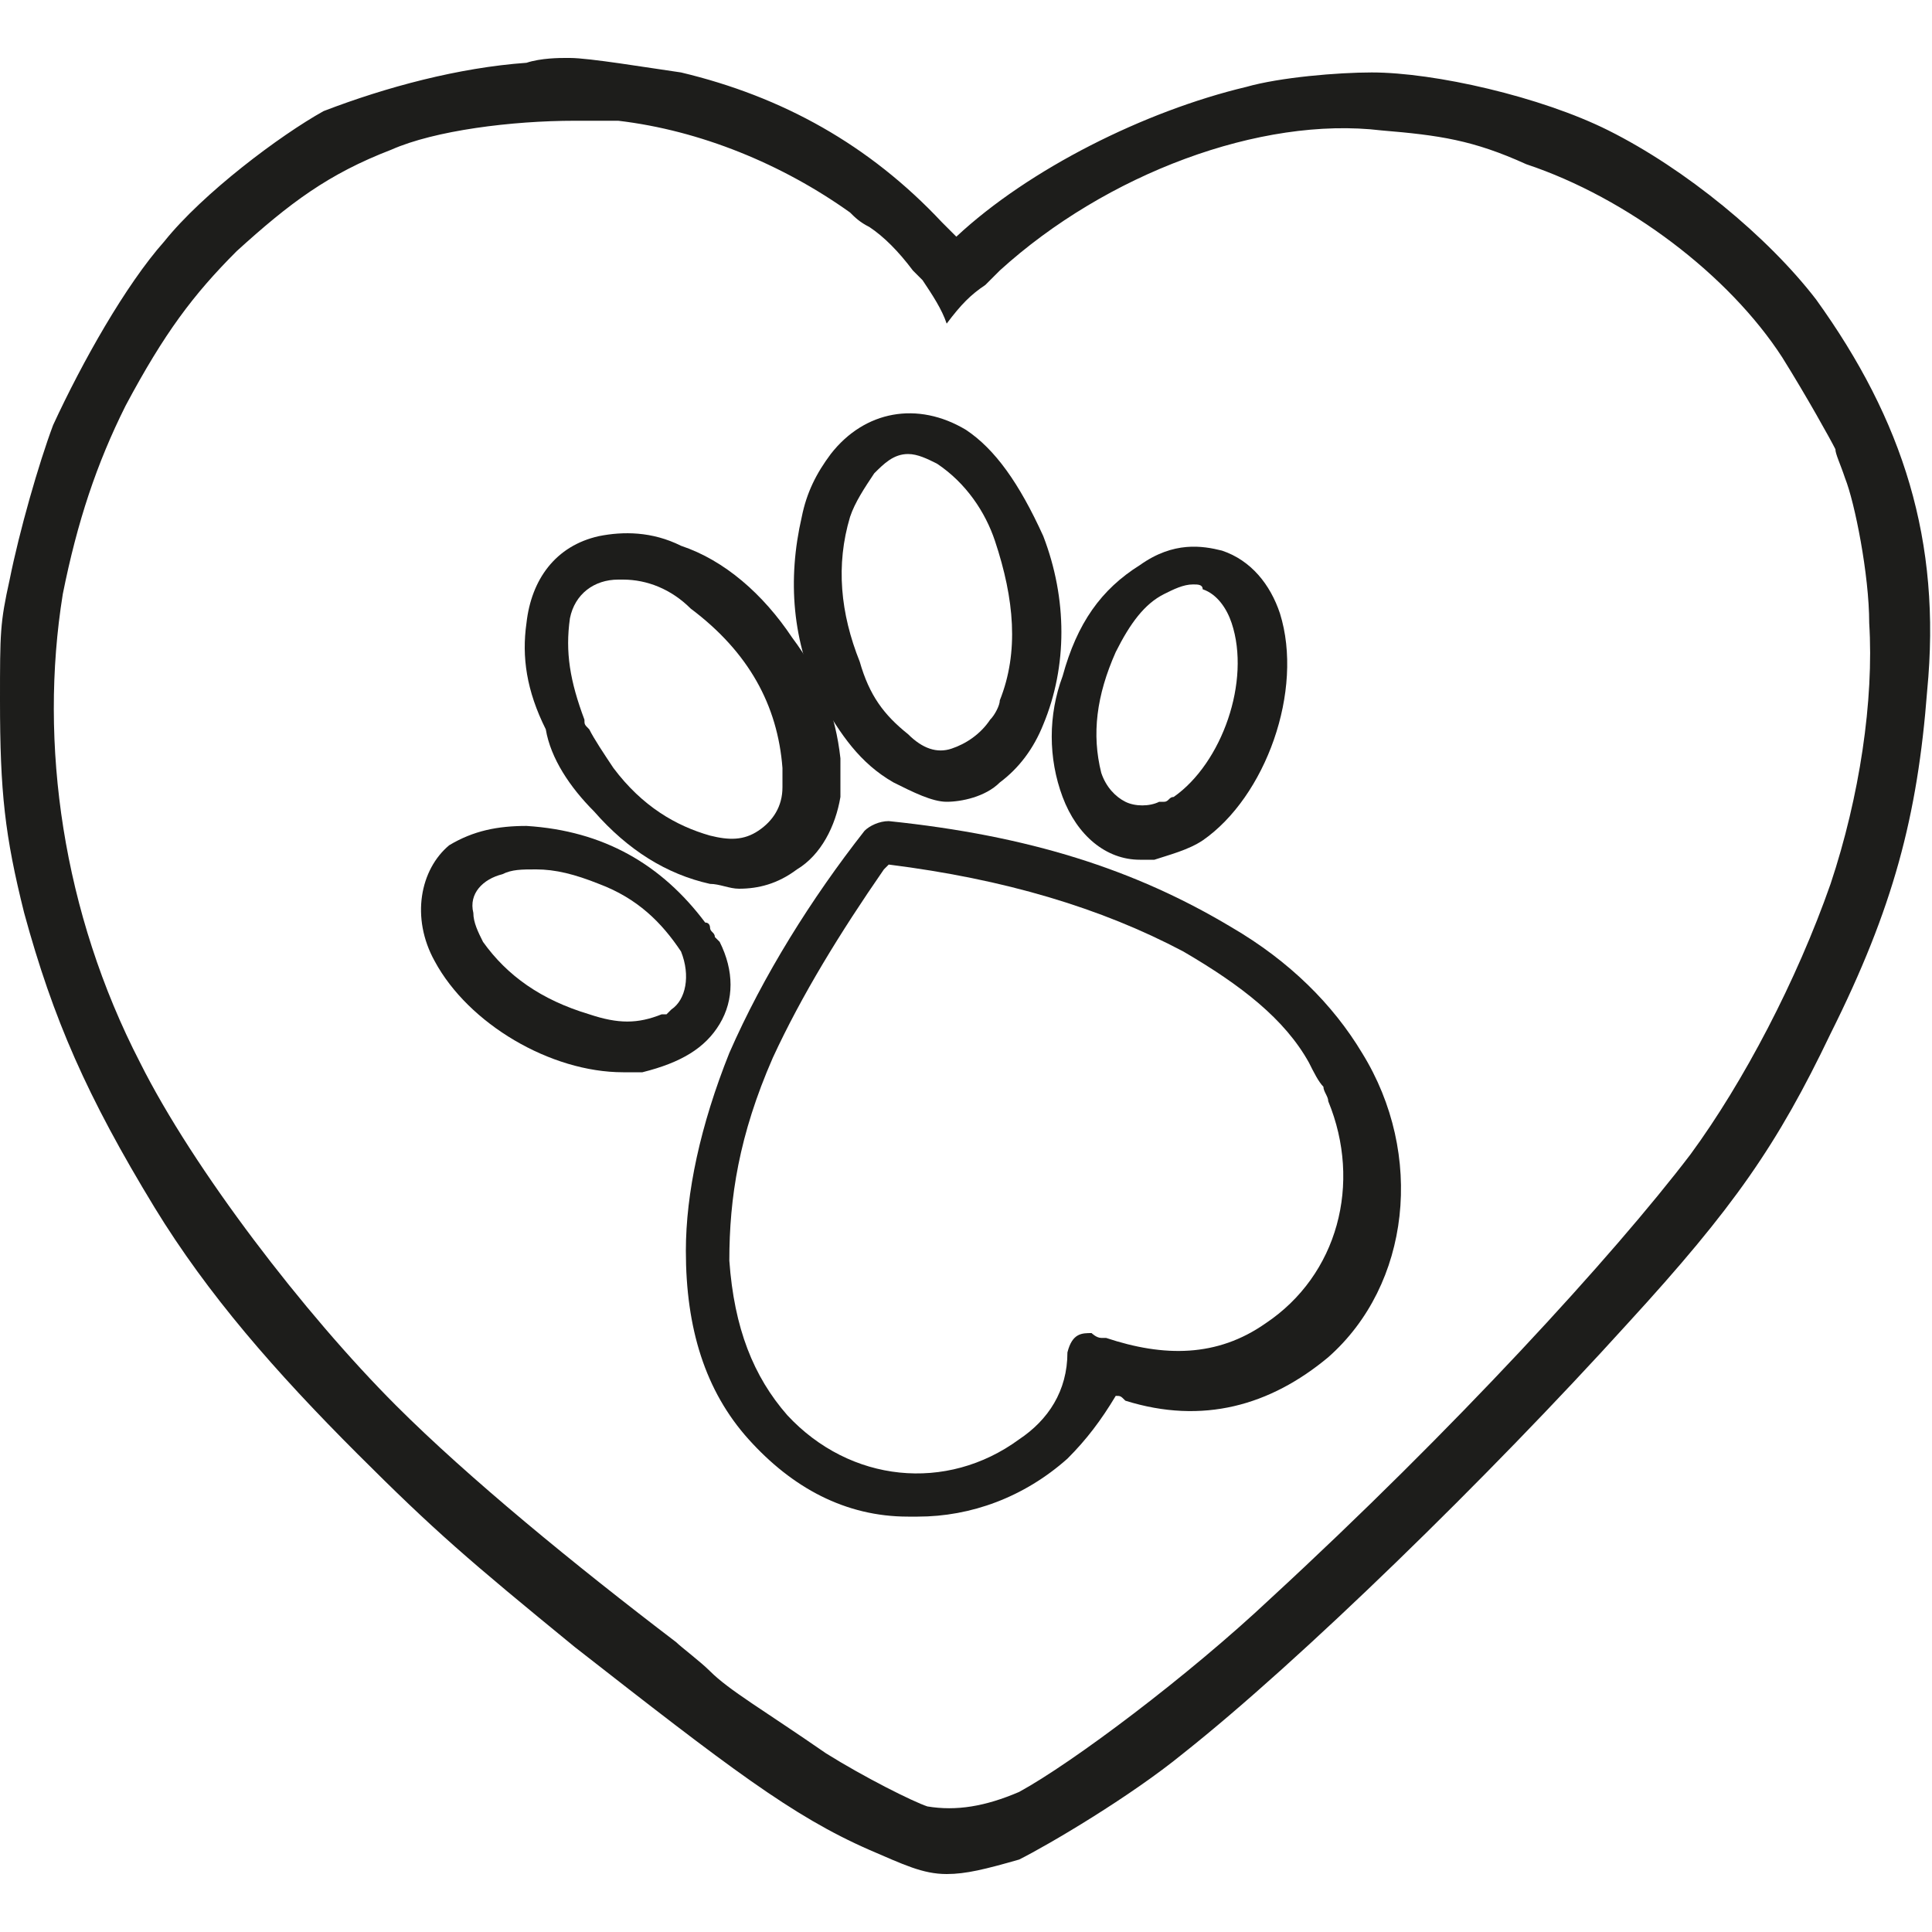
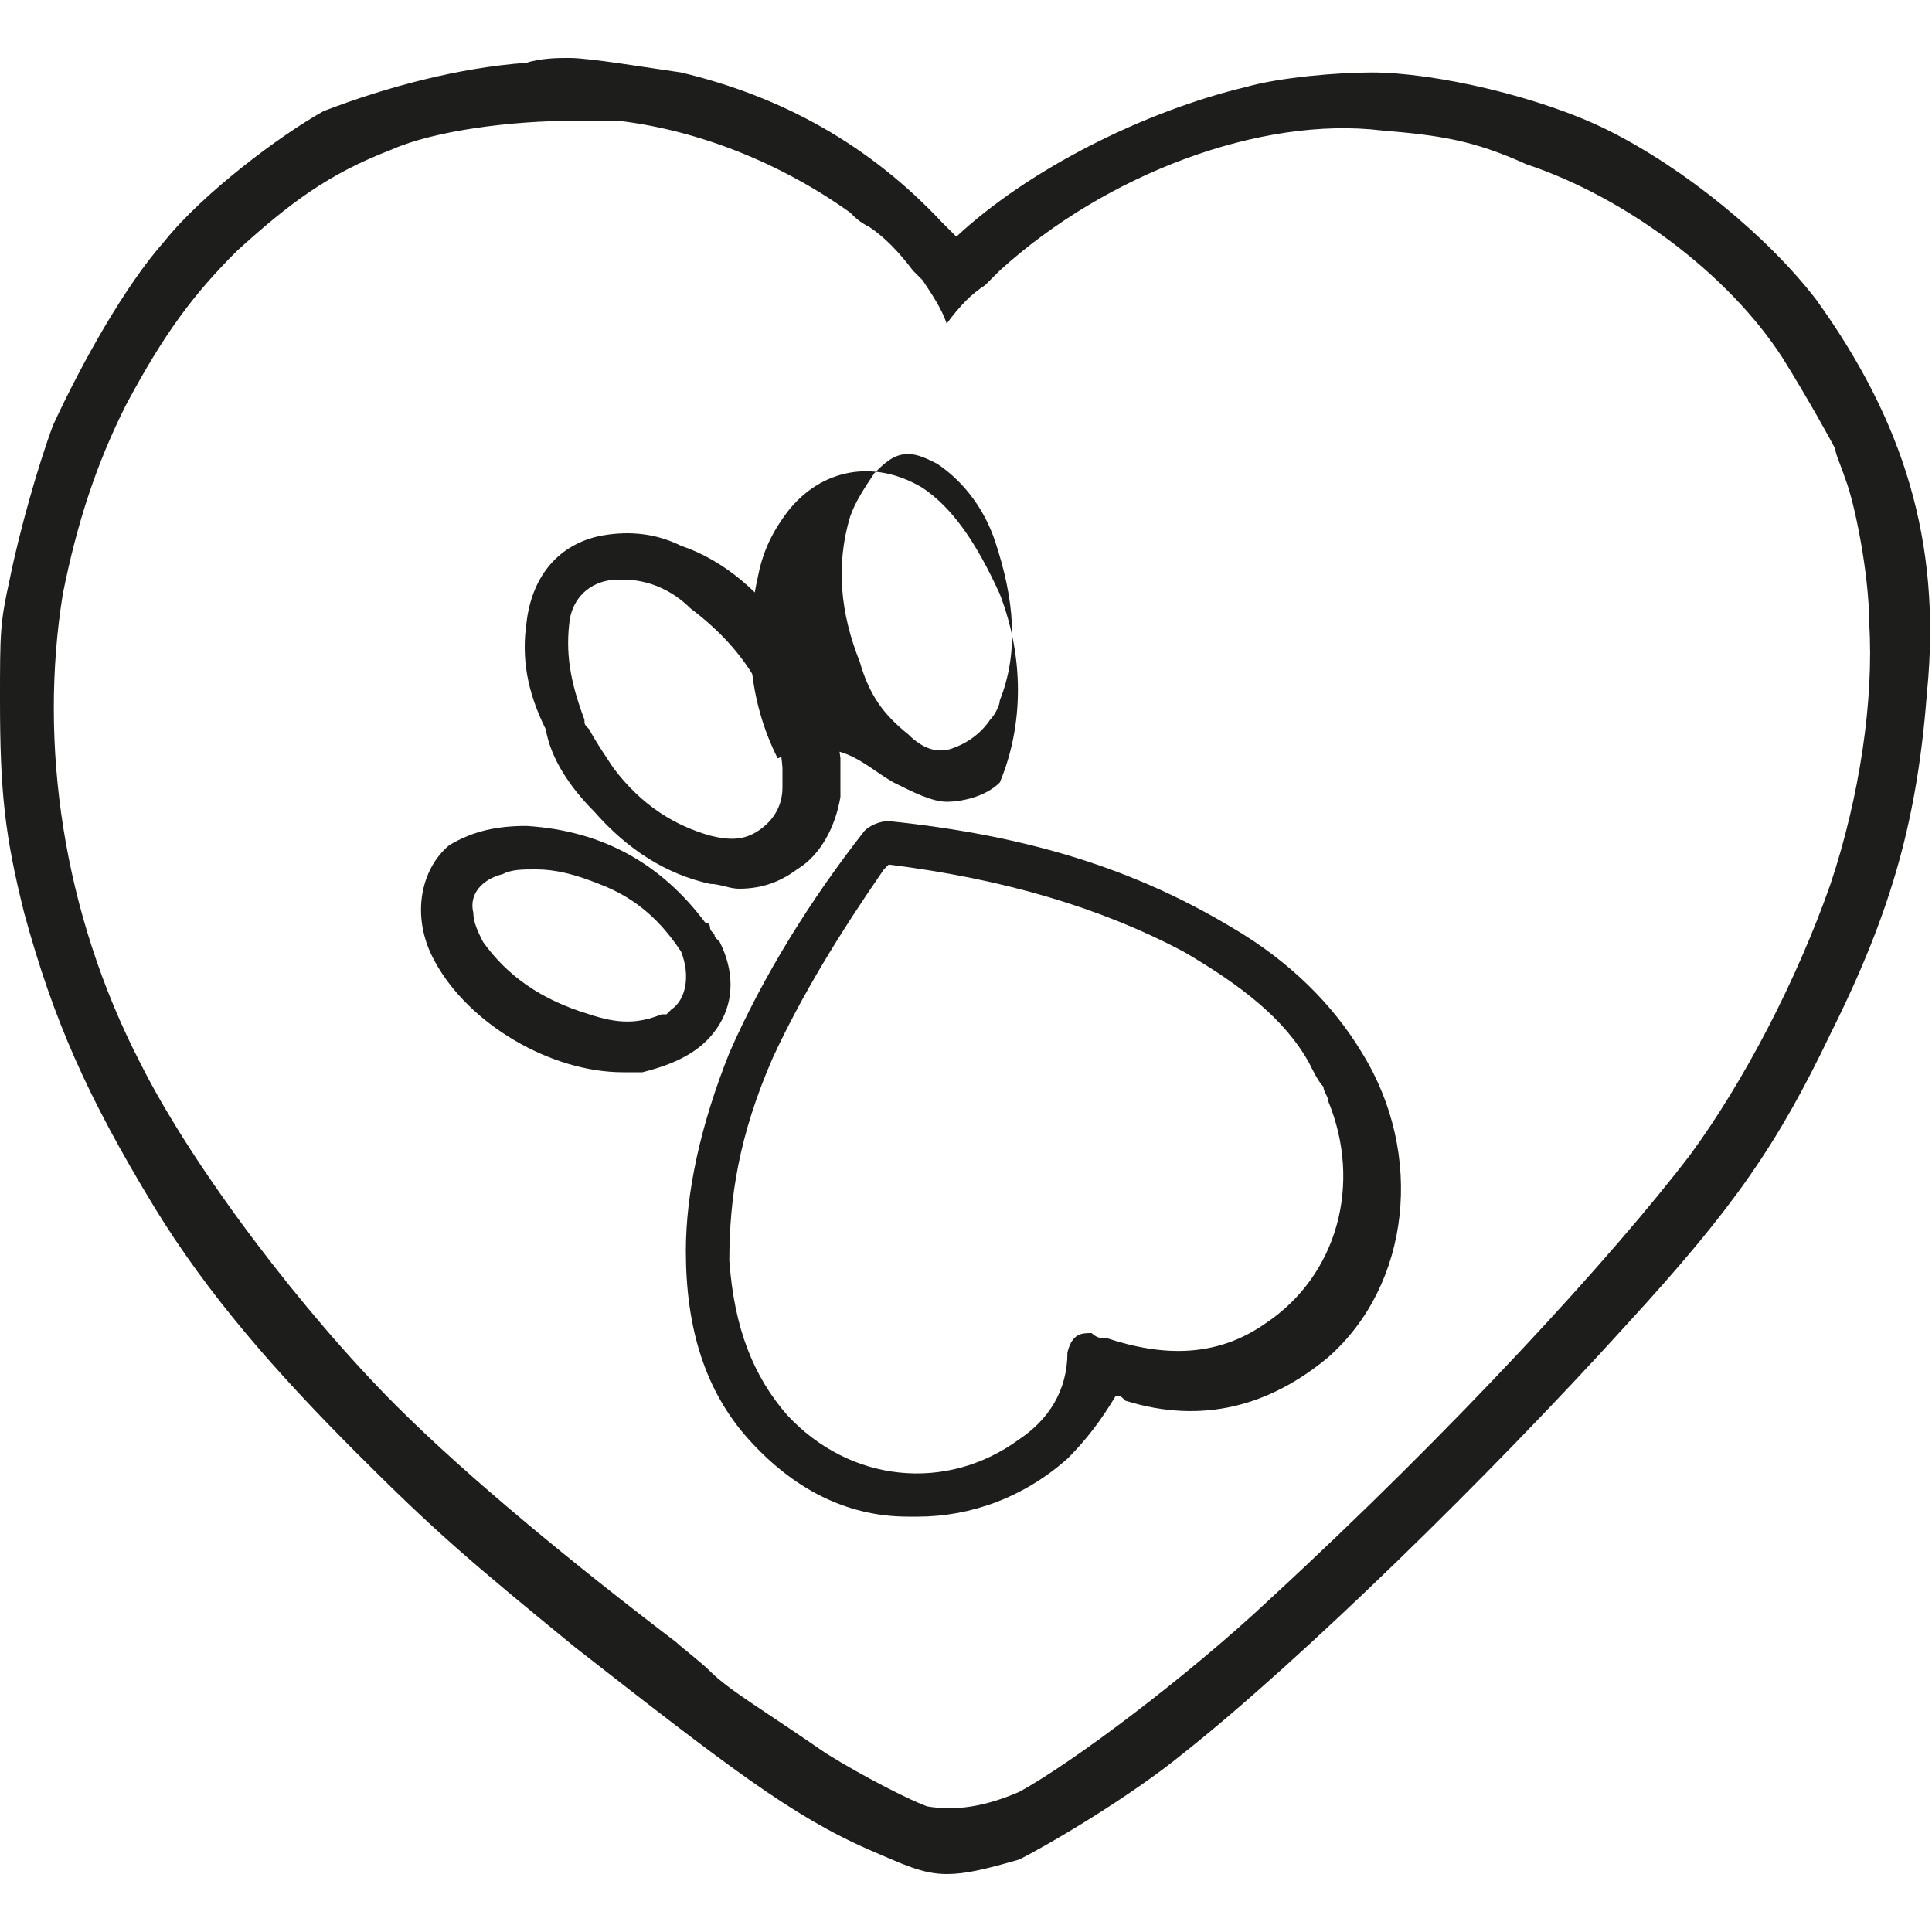
<svg xmlns="http://www.w3.org/2000/svg" version="1.1" id="Calque_1" x="0px" y="0px" viewBox="0 0 40 40" style="enable-background:new 0 0 40 40;" xml:space="preserve">
  <style type="text/css">
	.st0{fill:#1D1D1B;}
</style>
  <path class="st0" d="M37.6,6.2c-1-1.3-2.7-2.7-4.3-3.5c-1.4-0.7-3.6-1.2-4.9-1.2c-0.7,0-1.9,0.1-2.6,0.3c-2.1,0.5-4.5,1.7-6,3.1  l-0.3-0.3C18,3,16.2,2,14.1,1.5c-0.7-0.1-1.9-0.3-2.3-0.3h-0.1c-0.1,0-0.5,0-0.8,0.1c-1.4,0.1-2.9,0.5-4.2,1C5.8,2.8,4.2,4,3.4,5  C2.6,5.9,1.7,7.5,1.1,8.8C0.8,9.6,0.4,11,0.2,12C0,12.9,0,13.1,0,14.5c0,1.9,0.1,2.8,0.5,4.4c0.6,2.2,1.3,3.8,2.7,6.1  c1.1,1.8,2.5,3.4,4.2,5.1c1.6,1.6,2.3,2.2,4.5,4c3.2,2.5,4.5,3.5,6.1,4.2c0.7,0.3,1.1,0.5,1.6,0.5c0.4,0,0.8-0.1,1.5-0.3  c0.6-0.3,2.3-1.3,3.4-2.2c2.4-1.9,6.3-5.7,9.2-8.9c2.2-2.4,3.1-3.7,4.2-6c1.3-2.6,1.8-4.5,2-7.1l0,0C40.2,11.2,39.4,8.7,37.6,6.2  L37.6,6.2z M37.9,18.3L37.9,18.3c-0.7,2-1.8,4.1-2.9,5.6c-1.6,2.1-4.9,5.7-8.7,9.2c-1.7,1.6-4.1,3.4-5.2,4c-0.7,0.3-1.3,0.4-1.9,0.3  c-0.3-0.1-1.3-0.6-2.1-1.1c-1.3-0.9-2-1.3-2.4-1.7c-0.2-0.2-0.6-0.5-0.7-0.6c-2.1-1.6-4.3-3.4-5.8-4.9C6.3,27.2,4,24.2,2.9,22  c-1.6-3.1-2.1-6.6-1.6-9.7C1.6,10.8,2,9.6,2.6,8.4C3.4,6.9,4,6.1,4.9,5.2c1.1-1,1.9-1.6,3.2-2.1c0.9-0.4,2.5-0.6,3.8-0.6  c0.3,0,0.6,0,0.9,0c1.7,0.2,3.4,0.9,4.8,1.9c0.1,0.1,0.2,0.2,0.4,0.3c0.3,0.2,0.6,0.5,0.9,0.9c0.1,0.1,0.1,0.1,0.2,0.2l0,0  c0.2,0.3,0.4,0.6,0.5,0.9c0.3-0.4,0.5-0.6,0.8-0.8l0,0c0.1-0.1,0.2-0.2,0.3-0.3c2.2-2,5.4-3.2,7.9-2.9c1.2,0.1,1.9,0.2,3,0.7  c2.1,0.7,4.2,2.3,5.3,4c0.5,0.8,1,1.7,1.1,1.9c0,0.1,0.1,0.3,0.2,0.6c0.2,0.5,0.5,2,0.5,3C38.8,14.5,38.5,16.5,37.9,18.3L37.9,18.3z  " />
  <g>
    <path class="st0" d="M28.2,21.8c-0.6-1-1.5-1.9-2.7-2.6c-2-1.2-4.2-1.9-7.1-2.2c-0.2,0-0.4,0.1-0.5,0.2c-1.1,1.4-2.1,3-2.8,4.6   c-0.6,1.5-0.9,2.9-0.9,4.1c0,1.6,0.4,2.9,1.3,3.9c0.9,1,2,1.6,3.3,1.6c0.1,0,0.1,0,0.2,0c1.1,0,2.2-0.4,3.1-1.2   c0.4-0.4,0.7-0.8,1-1.3l0,0c0.1,0,0.1,0,0.2,0.1c1.6,0.5,3,0.1,4.2-0.9C29.2,26.6,29.5,23.9,28.2,21.8L28.2,21.8z M21.1,29.8   c-1.5,1.1-3.5,0.9-4.8-0.5c-0.7-0.8-1.1-1.8-1.2-3.2c0-1.3,0.2-2.6,0.9-4.2c0.6-1.3,1.4-2.6,2.3-3.9c0,0,0.1-0.1,0.1-0.1l0,0   c2.4,0.3,4.4,0.9,6.1,1.8c1.2,0.7,2.1,1.4,2.6,2.3c0.1,0.2,0.2,0.4,0.3,0.5c0,0.1,0.1,0.2,0.1,0.3c0.7,1.7,0.2,3.6-1.3,4.6   c-1,0.7-2.1,0.7-3.3,0.3l-0.1,0c-0.1,0-0.2-0.1-0.2-0.1c-0.2,0-0.4,0-0.5,0.4C22.1,28.8,21.7,29.4,21.1,29.8L21.1,29.8z" />
-     <path class="st0" d="M18.5,16.2c0.4,0.2,0.8,0.4,1.1,0.4s0.8-0.1,1.1-0.4c0.4-0.3,0.7-0.7,0.9-1.2c0.5-1.2,0.5-2.6,0-3.9l0,0   c-0.5-1.1-1-1.8-1.6-2.2c-1-0.6-2.1-0.4-2.8,0.5c-0.3,0.4-0.5,0.8-0.6,1.3c-0.3,1.3-0.2,2.6,0.4,3.8C17.4,15.2,17.8,15.8,18.5,16.2   L18.5,16.2z M17.6,10.7c0.1-0.3,0.3-0.6,0.5-0.9c0.2-0.2,0.4-0.4,0.7-0.4c0.2,0,0.4,0.1,0.6,0.2c0.6,0.4,1,1,1.2,1.6   c0.4,1.2,0.5,2.3,0.1,3.3c0,0.1-0.1,0.3-0.2,0.4c-0.2,0.3-0.5,0.5-0.8,0.6c-0.3,0.1-0.6,0-0.9-0.3c-0.5-0.4-0.8-0.8-1-1.5   C17.4,12.7,17.3,11.7,17.6,10.7L17.6,10.7z" />
+     <path class="st0" d="M18.5,16.2c0.4,0.2,0.8,0.4,1.1,0.4s0.8-0.1,1.1-0.4c0.5-1.2,0.5-2.6,0-3.9l0,0   c-0.5-1.1-1-1.8-1.6-2.2c-1-0.6-2.1-0.4-2.8,0.5c-0.3,0.4-0.5,0.8-0.6,1.3c-0.3,1.3-0.2,2.6,0.4,3.8C17.4,15.2,17.8,15.8,18.5,16.2   L18.5,16.2z M17.6,10.7c0.1-0.3,0.3-0.6,0.5-0.9c0.2-0.2,0.4-0.4,0.7-0.4c0.2,0,0.4,0.1,0.6,0.2c0.6,0.4,1,1,1.2,1.6   c0.4,1.2,0.5,2.3,0.1,3.3c0,0.1-0.1,0.3-0.2,0.4c-0.2,0.3-0.5,0.5-0.8,0.6c-0.3,0.1-0.6,0-0.9-0.3c-0.5-0.4-0.8-0.8-1-1.5   C17.4,12.7,17.3,11.7,17.6,10.7L17.6,10.7z" />
    <path class="st0" d="M12.3,16.8c0.7,0.8,1.5,1.3,2.4,1.5c0.2,0,0.4,0.1,0.6,0.1c0.4,0,0.8-0.1,1.2-0.4c0.5-0.3,0.8-0.9,0.9-1.5   c0-0.2,0-0.5,0-0.8c-0.1-0.9-0.4-1.7-1-2.5c-0.6-0.9-1.4-1.6-2.3-1.9c-0.6-0.3-1.2-0.3-1.7-0.2c-0.9,0.2-1.4,0.9-1.5,1.8   c-0.1,0.7,0,1.4,0.4,2.2C11.4,15.7,11.8,16.3,12.3,16.8L12.3,16.8z M11.8,12.8c0.1-0.5,0.5-0.8,1-0.8c0,0,0.1,0,0.1,0   c0.5,0,1,0.2,1.4,0.6c1.2,0.9,1.8,2,1.9,3.3c0,0.1,0,0.2,0,0.4c0,0.4-0.2,0.7-0.5,0.9c-0.3,0.2-0.6,0.2-1,0.1   c-0.7-0.2-1.4-0.6-2-1.4c-0.2-0.3-0.4-0.6-0.5-0.8c-0.1-0.1-0.1-0.1-0.1-0.2C11.8,14.1,11.7,13.5,11.8,12.8z" />
    <path class="st0" d="M14.9,21.2c0.3-0.5,0.3-1.1,0-1.7l-0.1-0.1c0-0.1-0.1-0.1-0.1-0.2c0,0,0-0.1-0.1-0.1c-0.9-1.2-2.1-1.9-3.7-2   c-0.6,0-1.1,0.1-1.6,0.4C8.7,18,8.5,19,9,19.9c0.7,1.3,2.4,2.3,3.9,2.3c0.1,0,0.3,0,0.4,0C14.1,22,14.6,21.7,14.9,21.2z M13.9,20.9   c0,0-0.1,0.1-0.1,0.1c0,0,0,0-0.1,0c-0.5,0.2-0.9,0.2-1.5,0c-1-0.3-1.7-0.8-2.2-1.5c-0.1-0.2-0.2-0.4-0.2-0.6   c-0.1-0.4,0.2-0.7,0.6-0.8c0.2-0.1,0.4-0.1,0.7-0.1c0.4,0,0.8,0.1,1.3,0.3c0.8,0.3,1.3,0.8,1.7,1.4C14.3,20.2,14.2,20.7,13.9,20.9   L13.9,20.9z" />
-     <path class="st0" d="M22,16.5L22,16.5c0.3,0.8,0.9,1.3,1.6,1.3c0.1,0,0.2,0,0.3,0c0.3-0.1,0.7-0.2,1-0.4c1.3-0.9,2.1-3.1,1.6-4.7   c-0.2-0.6-0.6-1.1-1.2-1.3c-0.4-0.1-1-0.2-1.7,0.3c-0.8,0.5-1.3,1.2-1.6,2.3C21.7,14.8,21.7,15.7,22,16.5L22,16.5z M25.5,12.9   c0.4,1.2-0.2,2.9-1.2,3.6c-0.1,0-0.1,0.1-0.2,0.1l-0.1,0c-0.2,0.1-0.5,0.1-0.7,0c-0.2-0.1-0.4-0.3-0.5-0.6   c-0.2-0.8-0.1-1.6,0.3-2.5c0.3-0.6,0.6-1,1-1.2c0.2-0.1,0.4-0.2,0.6-0.2c0.1,0,0.2,0,0.2,0.1C25.2,12.3,25.4,12.6,25.5,12.9   L25.5,12.9z" />
  </g>
</svg>